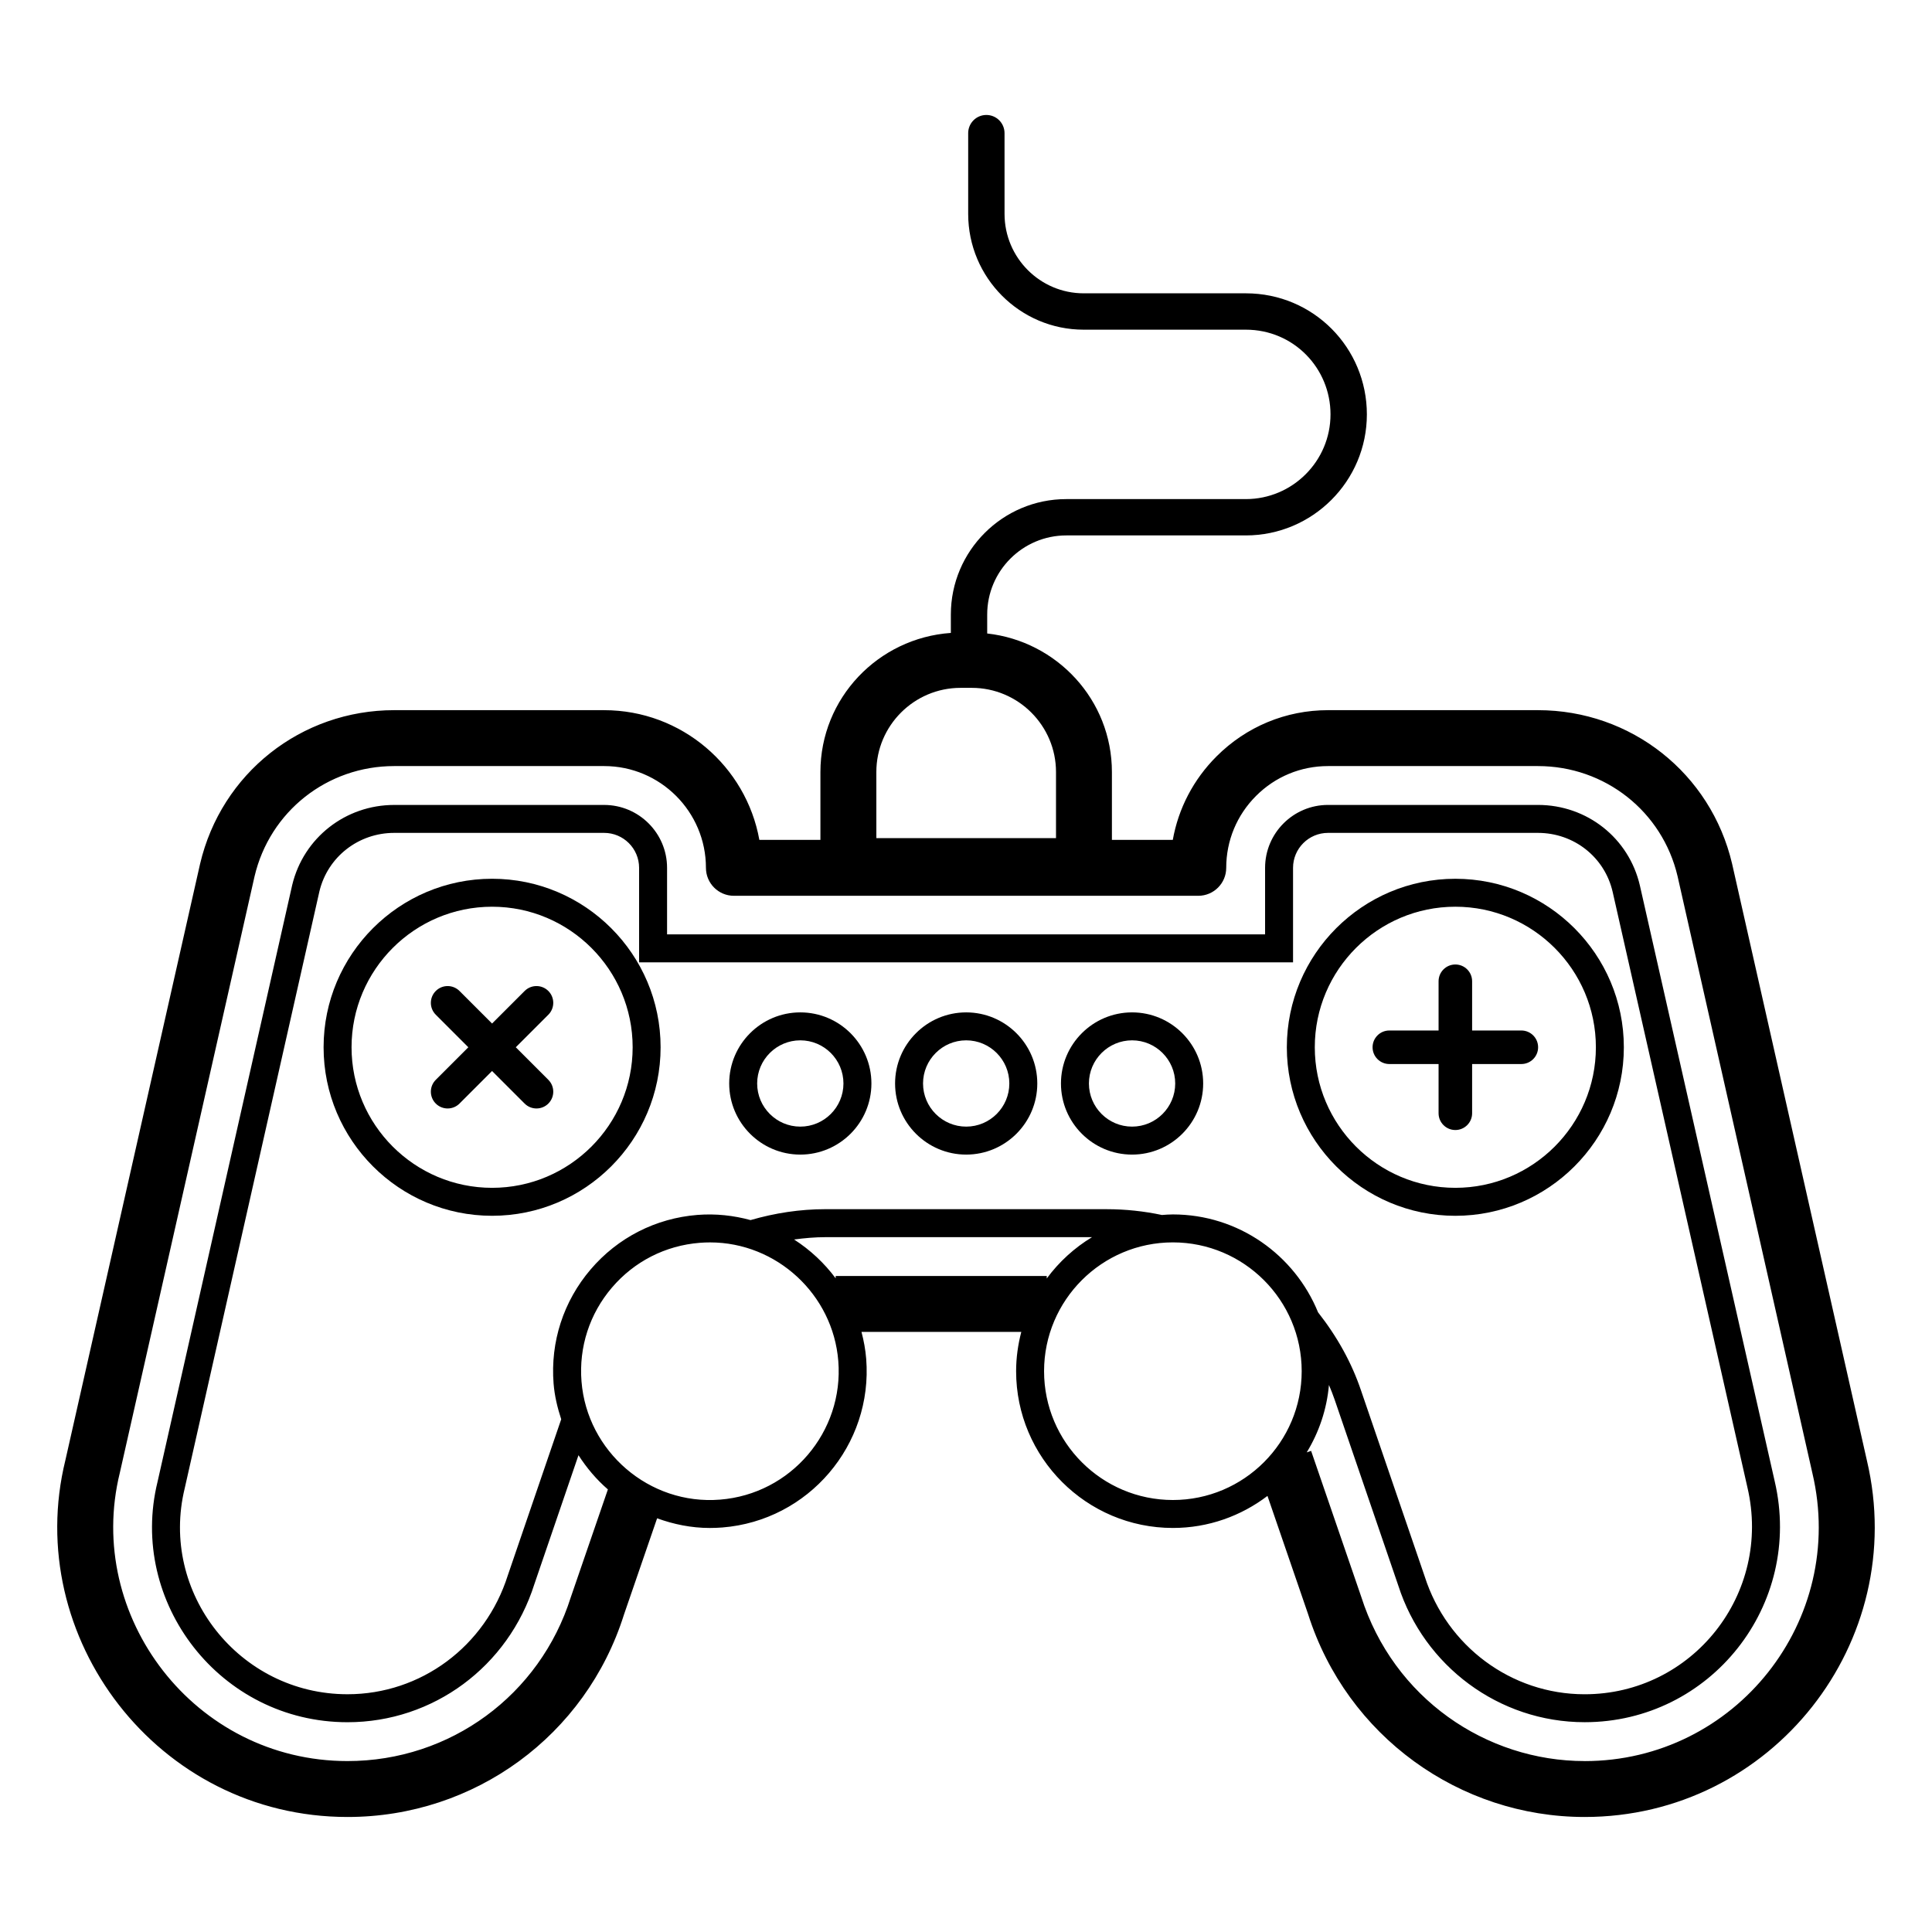
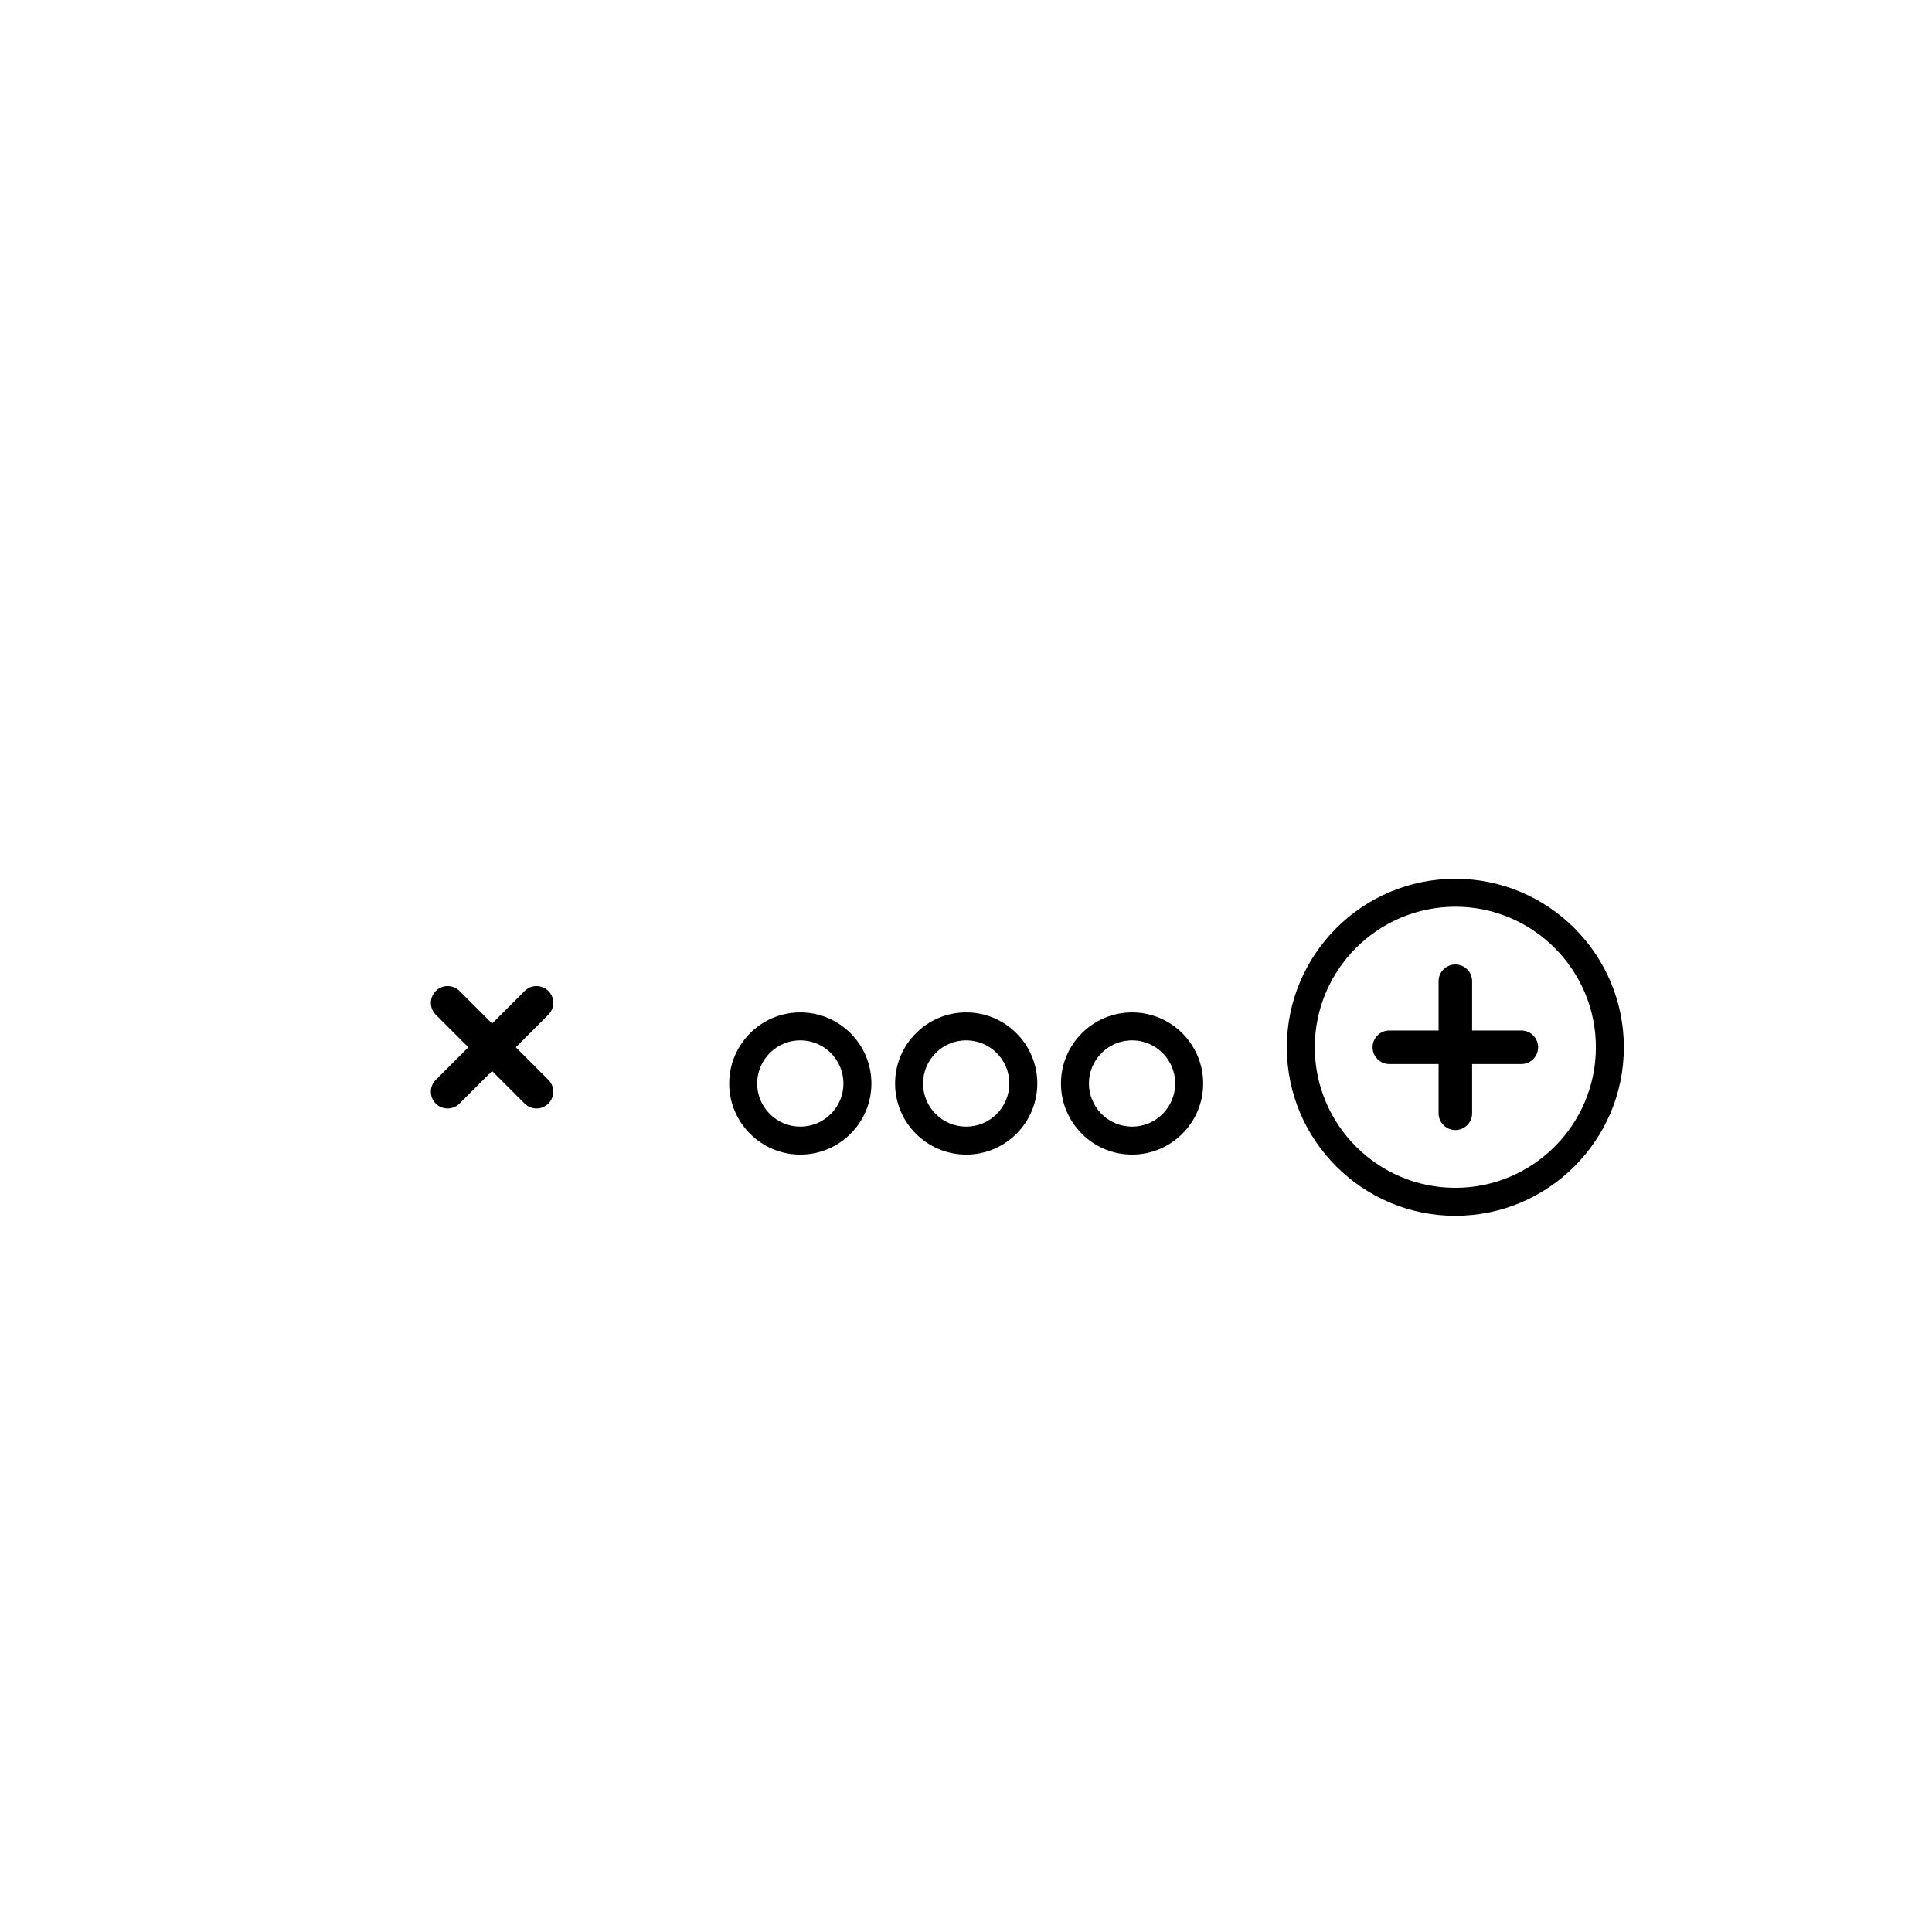
<svg xmlns="http://www.w3.org/2000/svg" fill="#000000" width="800px" height="800px" version="1.1" viewBox="144 144 512 512">
  <g>
-     <path d="m603.02 372.89c-5.625-23.957-26.777-40.688-51.445-40.688h-55.641c-11.156 0-21.645 4.352-29.539 12.25-6.121 6.117-10.109 13.793-11.594 22.129h-16.133v-17.977c0-19.078-14.516-34.656-33.051-36.723v-5.019c0-11.562 9.406-20.969 20.969-20.969h47.566c17.691 0 32.082-14.391 32.082-32.078 0-17.598-14.109-32.082-32.082-32.082h-42.969c-11.562 0-20.969-9.441-20.969-21.043l-0.004-21.406c0-2.66-2.156-4.816-4.816-4.816-2.66 0-4.816 2.156-4.816 4.816v21.41c0 16.914 13.727 30.676 30.602 30.676h42.969c12.633 0 22.449 10.16 22.449 22.449 0 12.375-10.07 22.449-22.449 22.449h-47.566c-16.871 0-30.598 13.727-30.598 30.598v4.867c-19.262 1.348-34.566 17.281-34.566 36.875v17.977h-16.18c-3.504-19.52-20.613-34.379-41.129-34.379l-55.633-0.004c-24.668 0-45.824 16.73-51.457 40.75l-35.68 157.96c-11.566 46.926 24.398 94.609 74.766 94.609 33.699 0 63.156-21.617 73.242-53.602l8.793-25.551c4.391 1.594 9.066 2.562 13.953 2.562 1.102 0 2.211-0.043 3.328-0.129 22.836-1.812 39.941-21.863 38.129-44.703-0.195-2.445-0.641-4.816-1.246-7.125h42.348c-0.863 3.332-1.371 6.809-1.371 10.406 0 22.906 18.637 41.547 41.547 41.547 9.422 0 18.09-3.188 25.066-8.492l10.762 31.32c10.293 32.379 40.195 53.766 73.297 53.766 49.668 0 86.145-46.395 74.797-94.469zm-226.78-24.285c0-12.309 10.012-22.316 22.32-22.316h2.973c12.309 0 22.32 10.012 22.32 22.316v17.508h-47.609zm-41.41 192.81c-18.809 1.523-35.258-12.793-36.727-31.328-0.723-9.09 2.141-17.918 8.055-24.852 5.918-6.938 14.184-11.156 23.273-11.875 0.922-0.074 1.836-0.109 2.742-0.109 17.66 0 32.586 13.809 33.984 31.438 1.492 18.762-12.562 35.242-31.328 36.727zm151.84-142.39v-25.039c0-5.109 4.156-9.262 9.262-9.262h55.641c9.543 0 17.684 6.438 19.797 15.637l35.719 157.84c6.586 28.215-14.598 54.797-43.145 54.797-19.547 0-36.488-12.84-42.355-31.133l-16.887-49.328c-2.449-7.273-6.219-14.145-11.41-20.766-6.188-15.188-21.09-25.934-38.473-25.934-0.98 0-1.938 0.078-2.898 0.148-4.723-0.996-9.621-1.535-14.598-1.535l-74.609-0.004c-6.703 0-13.352 1.02-19.816 2.891-4.461-1.219-9.184-1.75-14.059-1.371-11.062 0.879-21.121 6.012-28.324 14.457-7.203 8.445-10.684 19.184-9.809 30.246 0.262 3.293 1.027 6.422 2.019 9.453l-14.156 41.375c-5.961 18.836-23.031 31.496-42.477 31.496-28.691 0-49.891-26.953-43.137-54.605l35.699-158.2c2.195-9.105 10.344-15.465 19.809-15.465h55.641c5.106 0 9.262 4.152 9.262 9.262v25.043zm-121.21 83.133v0.609c-3.027-4.066-6.766-7.551-11.027-10.289 2.746-0.359 5.508-0.617 8.285-0.617h70.676c-4.684 2.836-8.758 6.562-11.996 10.953v-0.656zm55.227 25.223c0-18.824 15.312-34.137 34.137-34.137s34.137 15.312 34.137 34.137-15.312 34.137-34.137 34.137-34.137-15.312-34.137-34.137zm143.26 103.32c-26.133 0-50.66-16.668-59.227-43.602l-13.262-38.602-1.164 0.398c3.231-5.301 5.32-11.359 5.891-17.863 0.535 1.281 1.062 2.566 1.504 3.879l16.871 49.277c6.812 21.254 26.613 36.211 49.387 36.211 33.316 0 58.031-31.035 50.363-63.867l-35.715-157.82c-2.894-12.602-14.008-21.398-27.023-21.398h-55.641c-9.191 0-16.672 7.477-16.672 16.672v17.633l-158.48 0.004v-17.633c0-9.191-7.477-16.672-16.672-16.672h-55.637c-12.902 0-24.012 8.691-27.027 21.191l-35.695 158.19c-7.824 31.941 16.602 63.707 50.348 63.707 22.691 0 42.602-14.734 49.516-36.59l11.691-34.172c2.18 3.387 4.766 6.449 7.793 9.066l-9.828 28.57c-8.191 25.973-31.973 43.422-59.172 43.422-40.59 0-69.688-38.41-60.344-76.387l35.699-158.04c4.039-17.227 19.266-29.258 37.02-29.258h55.641c14.871 0 26.969 12.098 26.969 26.969 0 4.09 3.316 7.41 7.41 7.41h123.06c4.09 0 7.41-3.316 7.41-7.41 0-7.195 2.809-13.965 7.906-19.062 5.094-5.102 11.867-7.906 19.062-7.906h55.641c17.754 0 32.977 12.027 37.004 29.195l35.727 158.18c9.215 39.043-20.422 76.316-60.355 76.316z" />
    <path d="m529.68 466.2c24.625 0 44.656-20.031 44.656-44.656s-20.031-44.66-44.656-44.66-44.656 20.035-44.656 44.66 20.031 44.656 44.656 44.656zm0-81.91c20.539 0 37.246 16.711 37.246 37.25 0 20.539-16.711 37.246-37.246 37.246-20.539 0-37.246-16.711-37.246-37.246-0.004-20.539 16.707-37.25 37.246-37.25z" />
    <path d="m512.19 425.98h13.047v13.043c0 2.457 1.992 4.445 4.445 4.445 2.453 0 4.445-1.988 4.445-4.445v-13.043h13.043c2.453 0 4.445-1.988 4.445-4.445 0-2.457-1.992-4.445-4.445-4.445h-13.043v-13.047c0-2.457-1.992-4.445-4.445-4.445-2.453 0-4.445 1.988-4.445 4.445v13.047h-13.047c-2.453 0-4.445 1.988-4.445 4.445 0 2.453 1.992 4.445 4.445 4.445z" />
-     <path d="m274.41 376.88c-24.625 0-44.656 20.035-44.656 44.66s20.031 44.656 44.656 44.656 44.656-20.031 44.656-44.656-20.031-44.66-44.656-44.66zm0 81.906c-20.539 0-37.246-16.711-37.246-37.246 0-20.543 16.711-37.25 37.246-37.25 20.539 0 37.25 16.711 37.25 37.25-0.004 20.535-16.711 37.246-37.25 37.246z" />
    <path d="m289.32 406.62c-1.738-1.738-4.551-1.738-6.289 0l-8.629 8.629-8.629-8.629c-1.738-1.738-4.551-1.738-6.289 0-1.734 1.738-1.738 4.551 0 6.289l8.629 8.629-8.629 8.629c-1.738 1.738-1.734 4.551 0 6.289 0.867 0.867 2.008 1.301 3.144 1.301 1.137 0 2.277-0.434 3.144-1.301l8.629-8.629 8.629 8.629c0.867 0.867 2.008 1.301 3.144 1.301s2.277-0.434 3.144-1.301c1.734-1.738 1.738-4.551 0-6.289l-8.629-8.629 8.629-8.629c1.734-1.738 1.734-4.551 0-6.289z" />
    <path d="m356.09 449.98c10.391 0 18.844-8.453 18.844-18.844 0-10.391-8.453-18.844-18.844-18.844-10.391 0-18.844 8.453-18.844 18.844 0.004 10.391 8.457 18.844 18.844 18.844zm0-30.281c6.305 0 11.434 5.129 11.434 11.434 0 6.305-5.129 11.434-11.434 11.434-6.305 0-11.434-5.129-11.434-11.434 0-6.305 5.133-11.434 11.434-11.434z" />
    <path d="m400.05 449.98c10.391 0 18.844-8.453 18.844-18.844 0-10.391-8.453-18.844-18.844-18.844s-18.844 8.453-18.844 18.844c0 10.391 8.453 18.844 18.844 18.844zm0-30.281c6.305 0 11.434 5.129 11.434 11.434 0 6.305-5.129 11.434-11.434 11.434-6.305 0-11.434-5.129-11.434-11.434 0-6.305 5.129-11.434 11.434-11.434z" />
    <path d="m444.01 449.98c10.391 0 18.844-8.453 18.844-18.844 0-10.391-8.453-18.844-18.844-18.844s-18.844 8.453-18.844 18.844c0 10.391 8.453 18.844 18.844 18.844zm0-30.281c6.305 0 11.434 5.129 11.434 11.434 0 6.305-5.129 11.434-11.434 11.434-6.305 0-11.434-5.129-11.434-11.434 0-6.305 5.129-11.434 11.434-11.434z" />
  </g>
</svg>